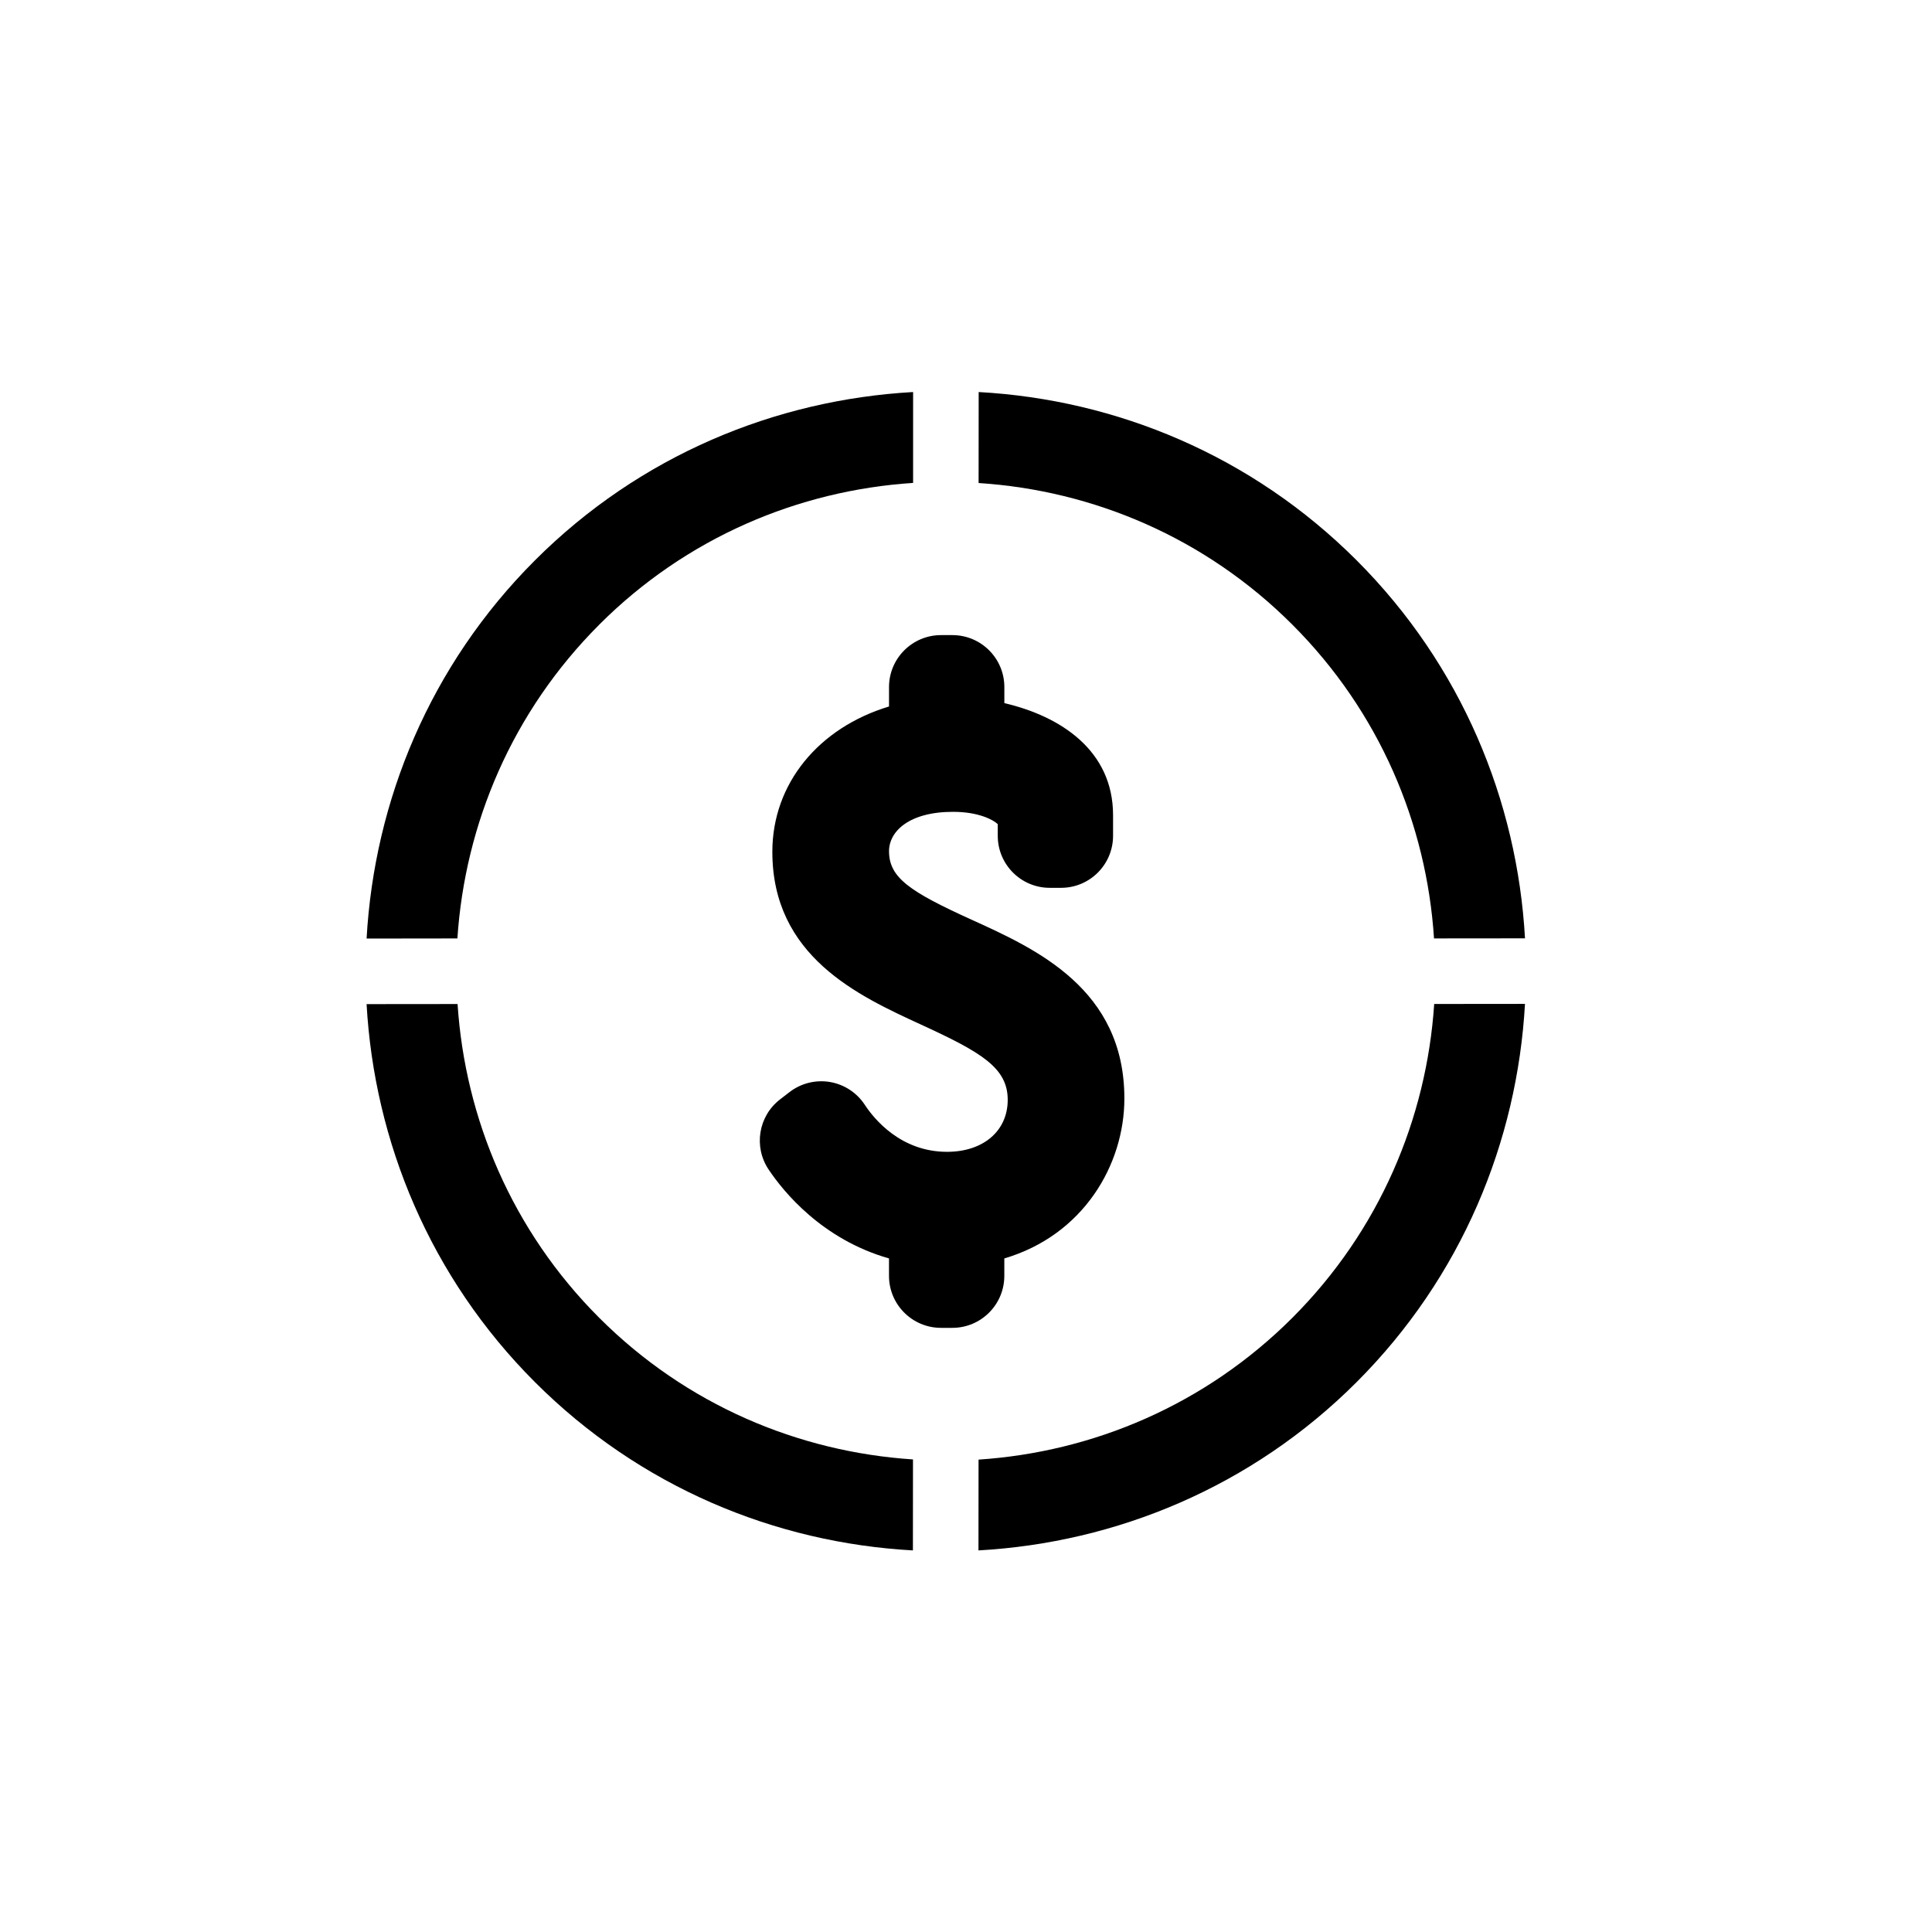
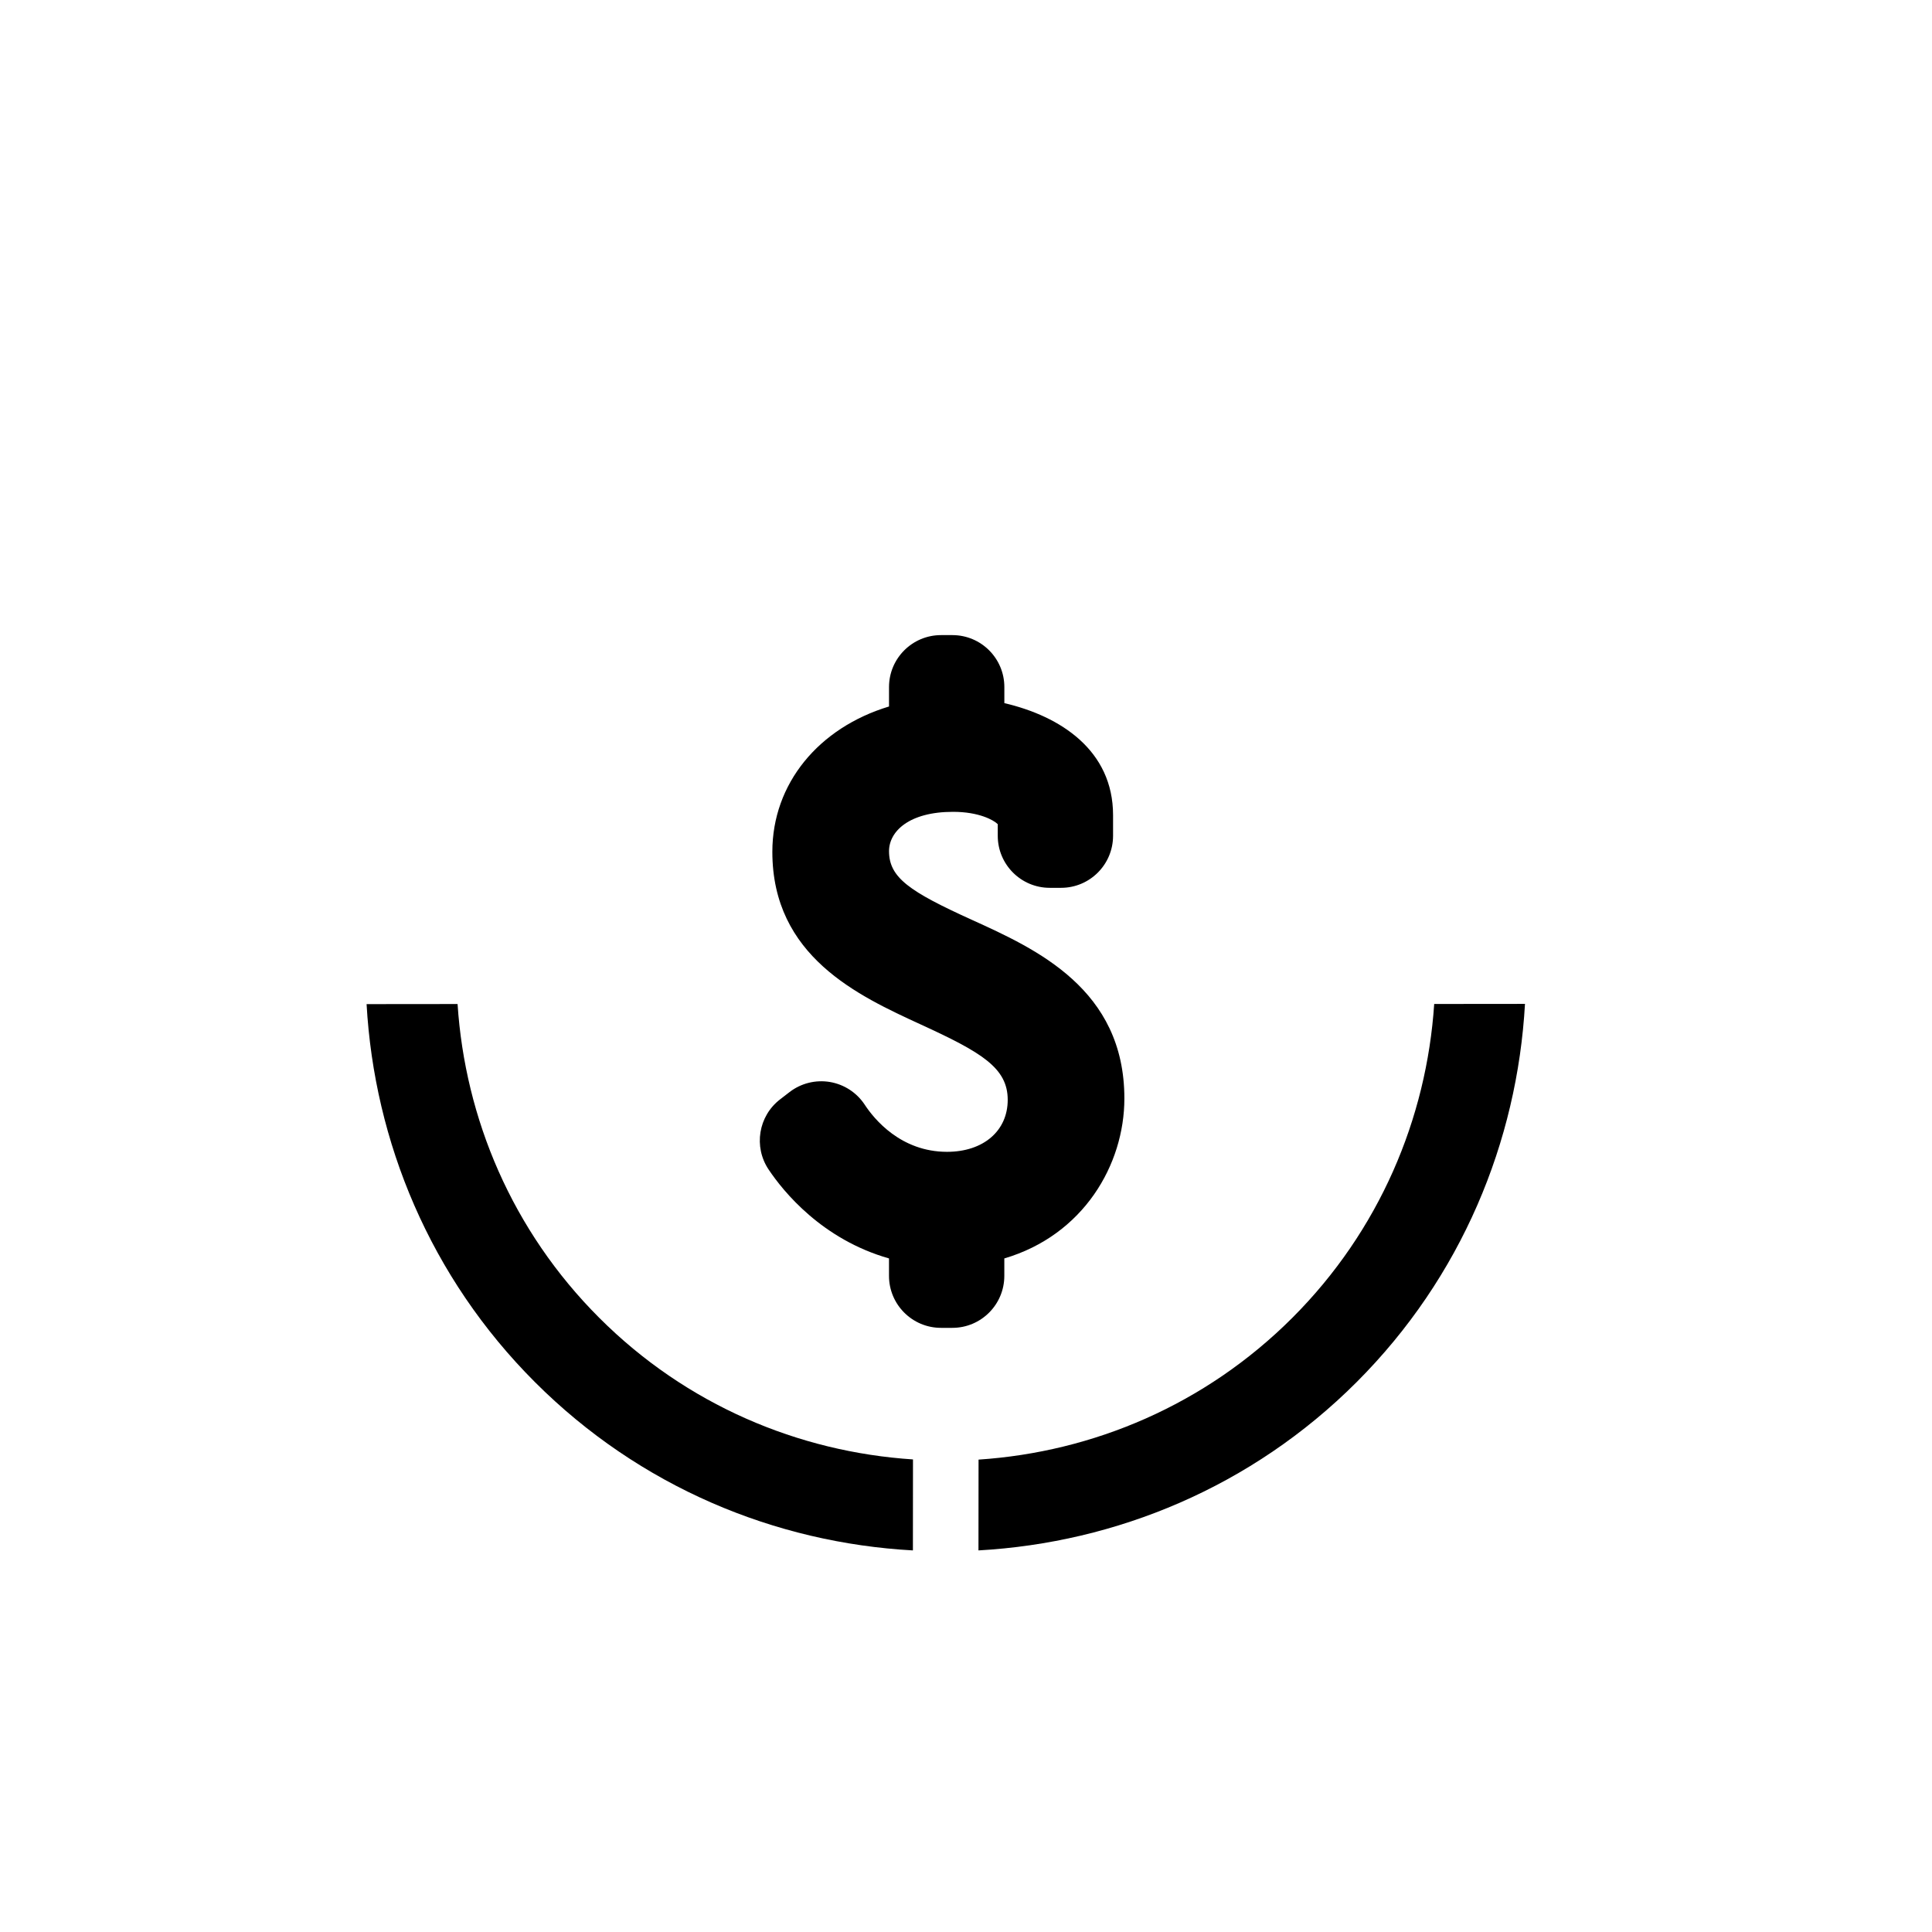
<svg xmlns="http://www.w3.org/2000/svg" fill="#000000" width="800px" height="800px" version="1.1" viewBox="144 144 512 512">
  <g>
    <path d="m401.54 387.76c-16.461-7.477-21.938-11.156-21.938-18.199 0-5.184 5.25-10.418 16.973-10.418 6.867 0 10.781 2.203 11.84 3.273v3.082c0 7.609 6.168 13.785 13.773 13.785h3.008c7.617 0 13.777-6.184 13.777-13.785v-5.477c0-17.113-13.855-26.199-28.809-29.684v-4.254c0-7.613-6.168-13.773-13.773-13.773h-3.008c-7.613 0-13.785 6.168-13.785 13.773v5.144c-18.633 5.629-30.918 20.426-30.918 38.508 0 27.703 22.766 38.152 39.383 45.785 15.984 7.34 22.992 11.441 22.992 19.949 0 8.246-6.469 13.777-16.082 13.777-12.281 0-19.348-8.727-21.809-12.48-2.109-3.215-5.461-5.387-9.238-6.031-3.789-0.625-7.656 0.336-10.699 2.684l-2.5 1.93c-5.75 4.422-7.07 12.555-3.039 18.582 3.93 5.879 14.168 18.512 31.906 23.566v4.621c0 7.609 6.176 13.777 13.777 13.777h3.012c7.613 0 13.773-6.176 13.773-13.777v-4.621c20.934-6.172 31.816-24.809 31.816-42.387 0.012-28.992-23.359-39.605-40.434-47.352" />
-     <path d="m486.49 309.54c23.105 23.109 35.574 52.844 37.539 83.152l24.113-0.023c-2.051-36.434-16.809-72.355-44.613-100.17-27.805-27.809-63.695-42.594-100.17-44.605l-0.02 24.113c30.305 1.957 60.047 14.426 83.148 37.531" />
    <path d="m548.14 410.04-24.062 0.023c-2.016 30.32-14.484 60.059-37.59 83.164-23.105 23.105-52.844 35.574-83.16 37.586l-0.023 24.062c36.492-2.047 72.418-16.801 100.22-44.605 27.805-27.812 42.562-63.734 44.613-100.23" />
-     <path d="m302.8 309.54c23.105-23.109 52.84-35.578 83.18-37.562l0.004-24.086c-36.496 2.051-72.418 16.801-100.22 44.605-27.816 27.809-42.562 63.727-44.613 100.23l24.062-0.031c2.012-30.312 14.488-60.047 37.59-83.152" />
    <path d="m302.8 493.23c-23.105-23.109-35.547-52.82-37.539-83.152l-24.113 0.023c2.051 36.441 16.801 72.355 44.613 100.17 27.805 27.809 63.695 42.594 100.17 44.605l0.02-24.113c-30.332-1.988-60.047-14.426-83.148-37.531" />
  </g>
</svg>